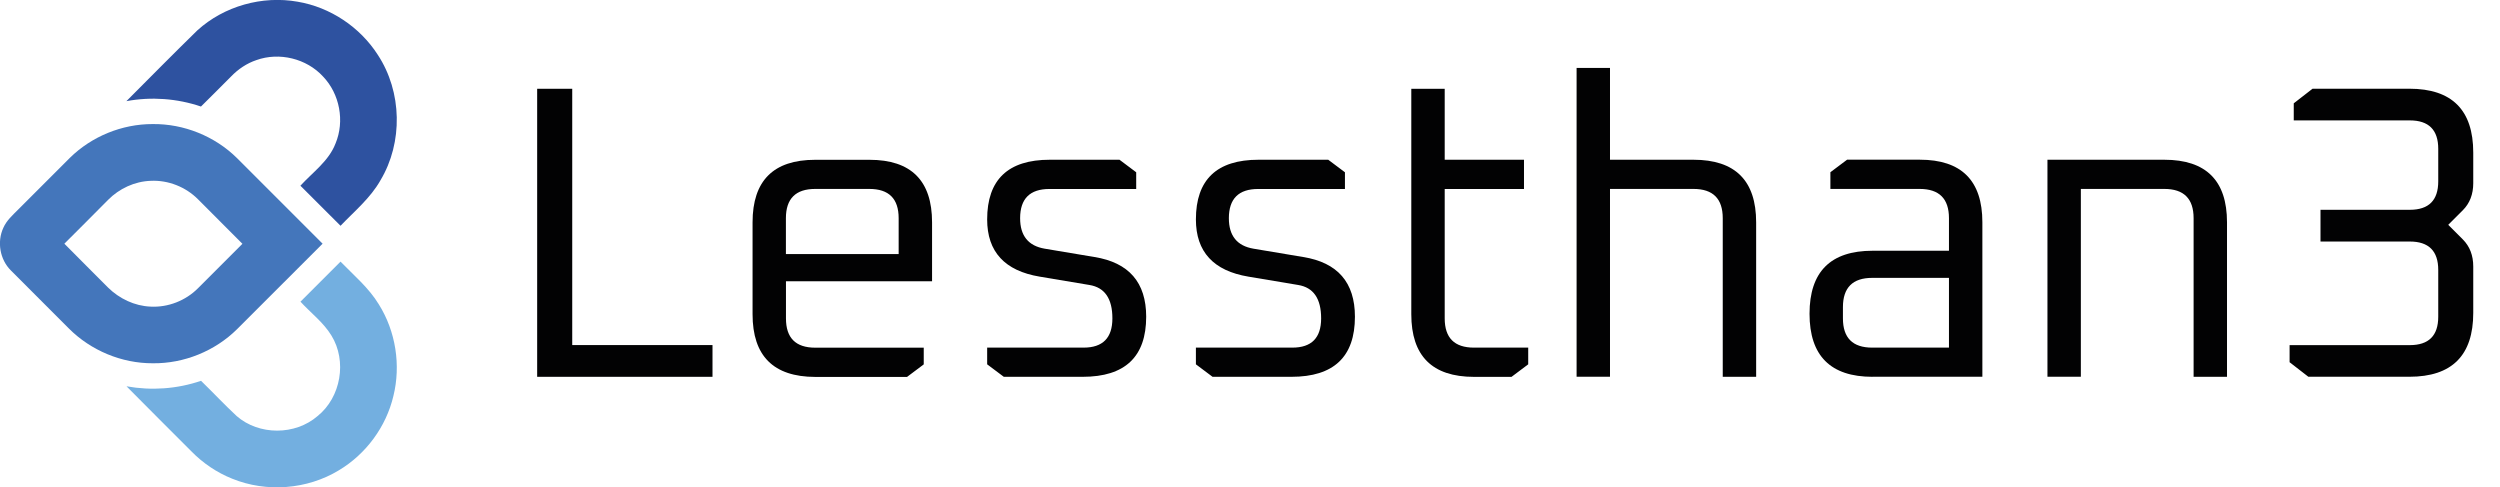
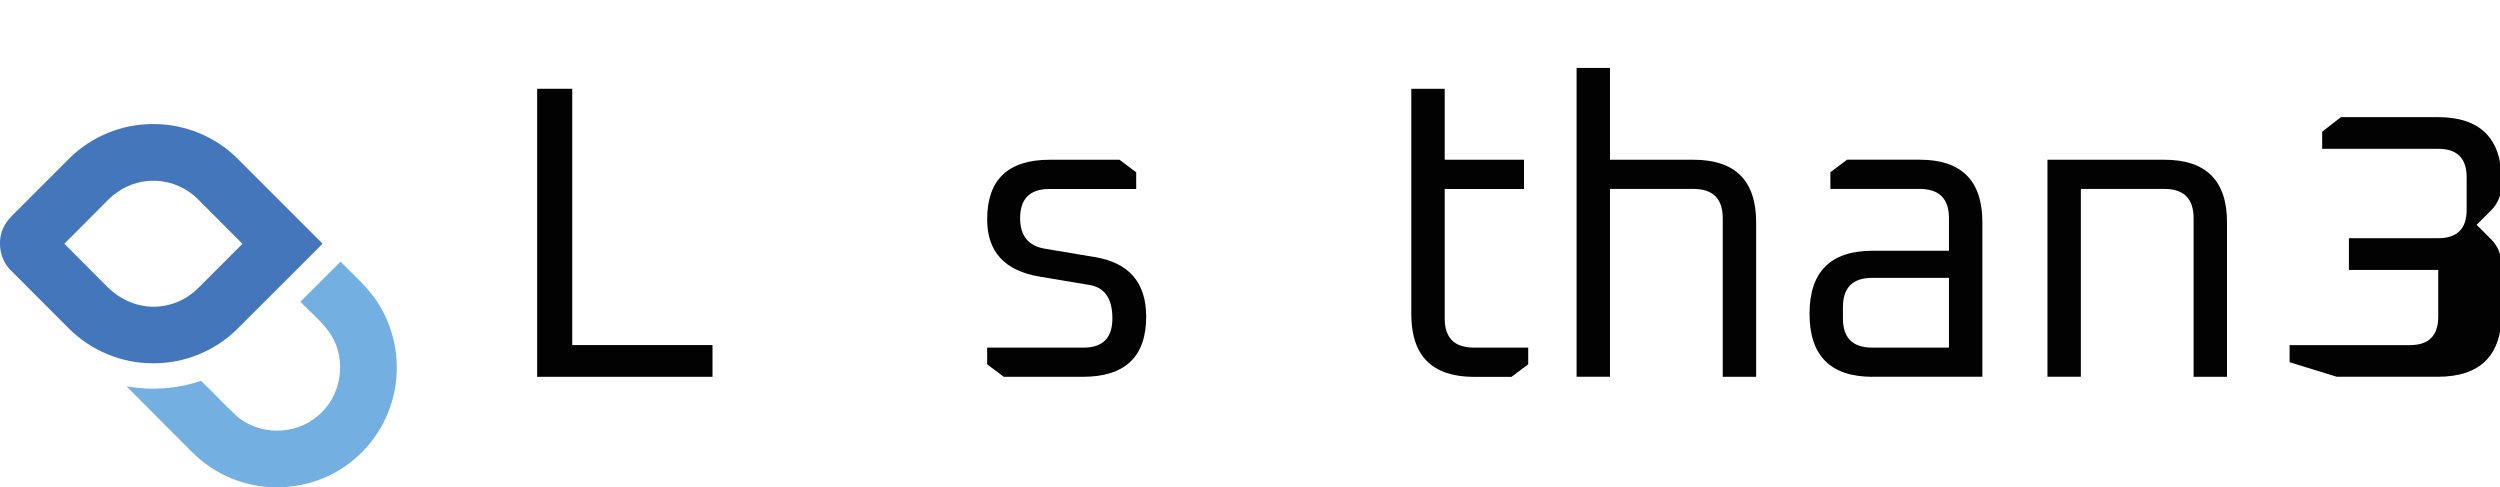
<svg xmlns="http://www.w3.org/2000/svg" version="1.1" id="Capa_1" x="0px" y="0px" viewBox="0 0 450.56 87.83" style="enable-background:new 0 0 450.56 87.83;" xml:space="preserve">
  <g>
    <g>
-       <path style="fill:#2E52A0;" d="M68.1,9.9c4.37,6.65,4.56,15.76,0.47,22.59c-1.81,3.21-4.69,5.58-7.2,8.2    c-2.42-2.4-4.81-4.82-7.23-7.22c2.22-2.43,5.11-4.43,6.33-7.61c1.68-4.02,0.76-8.94-2.26-12.08c-2.96-3.23-7.88-4.43-12-2.95    c-1.73,0.58-3.27,1.62-4.53,2.92c-1.82,1.82-3.63,3.65-5.46,5.45c-4.3-1.46-8.97-1.8-13.44-0.97c4.25-4.26,8.48-8.55,12.79-12.76    c4.81-4.37,11.68-6.3,18.08-5.16C59.52,1.3,64.89,4.88,68.1,9.9z" />
      <path style="fill:#73AFE0;" d="M68.29,54.88c3.03,4.85,3.98,10.94,2.61,16.49c-1.31,5.55-4.95,10.48-9.83,13.39    c-5.71,3.47-13.05,4.03-19.23,1.51c-2.78-1.11-5.31-2.83-7.4-4.98c-3.88-3.9-7.79-7.76-11.64-11.67    c4.47,0.81,9.13,0.48,13.43-0.99c2.16,2.1,4.22,4.3,6.42,6.35c4.03,3.51,10.55,3.5,14.59,0c4.21-3.39,5.33-9.91,2.49-14.51    c-1.45-2.38-3.72-4.07-5.58-6.1c2.41-2.41,4.82-4.81,7.22-7.22C63.76,49.62,66.48,51.88,68.29,54.88z" />
      <path style="fill:#4476BB;" d="M42.72,28.5c5.15,5.13,10.29,10.28,15.42,15.42c-5.14,5.12-10.26,10.26-15.4,15.39    c-3.99,3.96-9.59,6.23-15.21,6.16c-5.61,0.02-11.16-2.3-15.12-6.27c-3.48-3.49-6.96-6.98-10.45-10.46    c-1.98-1.96-2.53-5.15-1.36-7.68c0.58-1.33,1.68-2.29,2.67-3.29c3.12-3.11,6.22-6.23,9.33-9.33c3.93-3.86,9.39-6.09,14.9-6.08    C33.13,22.29,38.73,24.55,42.72,28.5z M35.7,35.93c-2.22-2.24-5.39-3.5-8.55-3.34c-2.88,0.1-5.65,1.39-7.67,3.43    c-2.62,2.64-5.24,5.28-7.88,7.9c2.63,2.63,5.23,5.28,7.87,7.9c2.04,2.01,4.79,3.32,7.66,3.44c3.16,0.17,6.34-1.08,8.56-3.32    c2.67-2.67,5.33-5.34,8-8C41.03,41.25,38.37,38.59,35.7,35.93z" />
    </g>
    <g>
      <g>
        <path style="fill:#020203;" d="M96.81,67.91V16h6.32v46.19h25.28v5.72H96.81z" />
-         <path style="fill:#020203;" d="M135.63,56.63V40.08c0-7.52,3.76-11.28,11.29-11.28h9.78c7.52,0,11.28,3.76,11.28,11.28v10.61     h-26.33v6.7c0,3.51,1.75,5.27,5.27,5.27h19.56v3.01l-3.01,2.26h-16.55C139.39,67.91,135.63,64.15,135.63,56.63z M141.65,45.79     h20.31v-6.47c0-3.51-1.76-5.27-5.27-5.27h-9.78c-3.51,0-5.27,1.76-5.27,5.27V45.79z" />
        <path style="fill:#020203;" d="M177.91,65.66v-3.01h17.38c3.46,0,5.19-1.75,5.19-5.27c0-3.56-1.38-5.57-4.14-6.02l-8.95-1.5     c-6.32-1.05-9.48-4.49-9.48-10.31c0-7.17,3.76-10.76,11.29-10.76h12.56l3.01,2.26v3.01h-15.65c-3.51,0-5.27,1.76-5.27,5.27     c0,3.16,1.48,4.99,4.44,5.49l8.95,1.5c6.22,1,9.33,4.59,9.33,10.76c0,7.22-3.81,10.83-11.44,10.83h-14.22L177.91,65.66z" />
-         <path style="fill:#020203;" d="M215.53,65.66v-3.01h17.38c3.46,0,5.19-1.75,5.19-5.27c0-3.56-1.38-5.57-4.14-6.02l-8.95-1.5     c-6.32-1.05-9.48-4.49-9.48-10.31c0-7.17,3.76-10.76,11.29-10.76h12.56l3.01,2.26v3.01h-15.65c-3.51,0-5.27,1.76-5.27,5.27     c0,3.16,1.48,4.99,4.44,5.49l8.95,1.5c6.22,1,9.33,4.59,9.33,10.76c0,7.22-3.81,10.83-11.44,10.83h-14.22L215.53,65.66z" />
        <path style="fill:#020203;" d="M254.35,56.63V16h6.02v12.79h14.29v5.27h-14.29v23.32c0,3.51,1.75,5.27,5.27,5.27h9.78v3.01     l-3.01,2.26h-6.77C258.11,67.91,254.35,64.15,254.35,56.63z" />
        <path style="fill:#020203;" d="M284.14,67.91V12.24h6.02v16.55h15.05c7.52,0,11.29,3.76,11.29,11.28v27.84h-6.02V39.32     c0-3.51-1.76-5.27-5.27-5.27h-15.05v33.85H284.14z" />
        <path style="fill:#020203;" d="M337.48,67.91c-7.57,0-11.36-3.79-11.36-11.36c0-7.57,3.79-11.36,11.36-11.36h13.77v-5.87     c0-3.51-1.76-5.27-5.27-5.27h-16.1v-3.01l3.01-2.26h13.09c7.52,0,11.29,3.76,11.29,11.28v27.84H337.48z M332.14,57.38     c0,3.51,1.75,5.27,5.27,5.27h13.84V50.08h-13.84c-3.51,0-5.27,1.76-5.27,5.27V57.38z" />
        <path style="fill:#020203;" d="M369,67.91V28.79h21.07c7.52,0,11.29,3.76,11.29,11.28v27.84h-6.02V39.32     c0-3.51-1.76-5.27-5.27-5.27h-15.05v33.85H369z" />
-         <path style="fill:#020203;" d="M412.64,65.28v-3.08h21.67c3.41,0,5.12-1.7,5.12-5.12v-8.43c0-3.41-1.71-5.12-5.12-5.12h-16.1     v-5.72h16.1c3.41,0,5.12-1.7,5.12-5.12v-5.87c0-3.41-1.71-5.12-5.12-5.12h-20.92v-3.08l3.39-2.63h17.45     c7.67,0,11.51,3.84,11.51,11.51V33c0,2.01-0.63,3.64-1.88,4.89l-2.63,2.63l2.63,2.63c1.25,1.25,1.88,2.88,1.88,4.89v8.35     c0,7.67-3.84,11.51-11.51,11.51h-18.21L412.64,65.28z" />
+         <path style="fill:#020203;" d="M412.64,65.28v-3.08h21.67c3.41,0,5.12-1.7,5.12-5.12v-8.43h-16.1     v-5.72h16.1c3.41,0,5.12-1.7,5.12-5.12v-5.87c0-3.41-1.71-5.12-5.12-5.12h-20.92v-3.08l3.39-2.63h17.45     c7.67,0,11.51,3.84,11.51,11.51V33c0,2.01-0.63,3.64-1.88,4.89l-2.63,2.63l2.63,2.63c1.25,1.25,1.88,2.88,1.88,4.89v8.35     c0,7.67-3.84,11.51-11.51,11.51h-18.21L412.64,65.28z" />
      </g>
    </g>
  </g>
</svg>